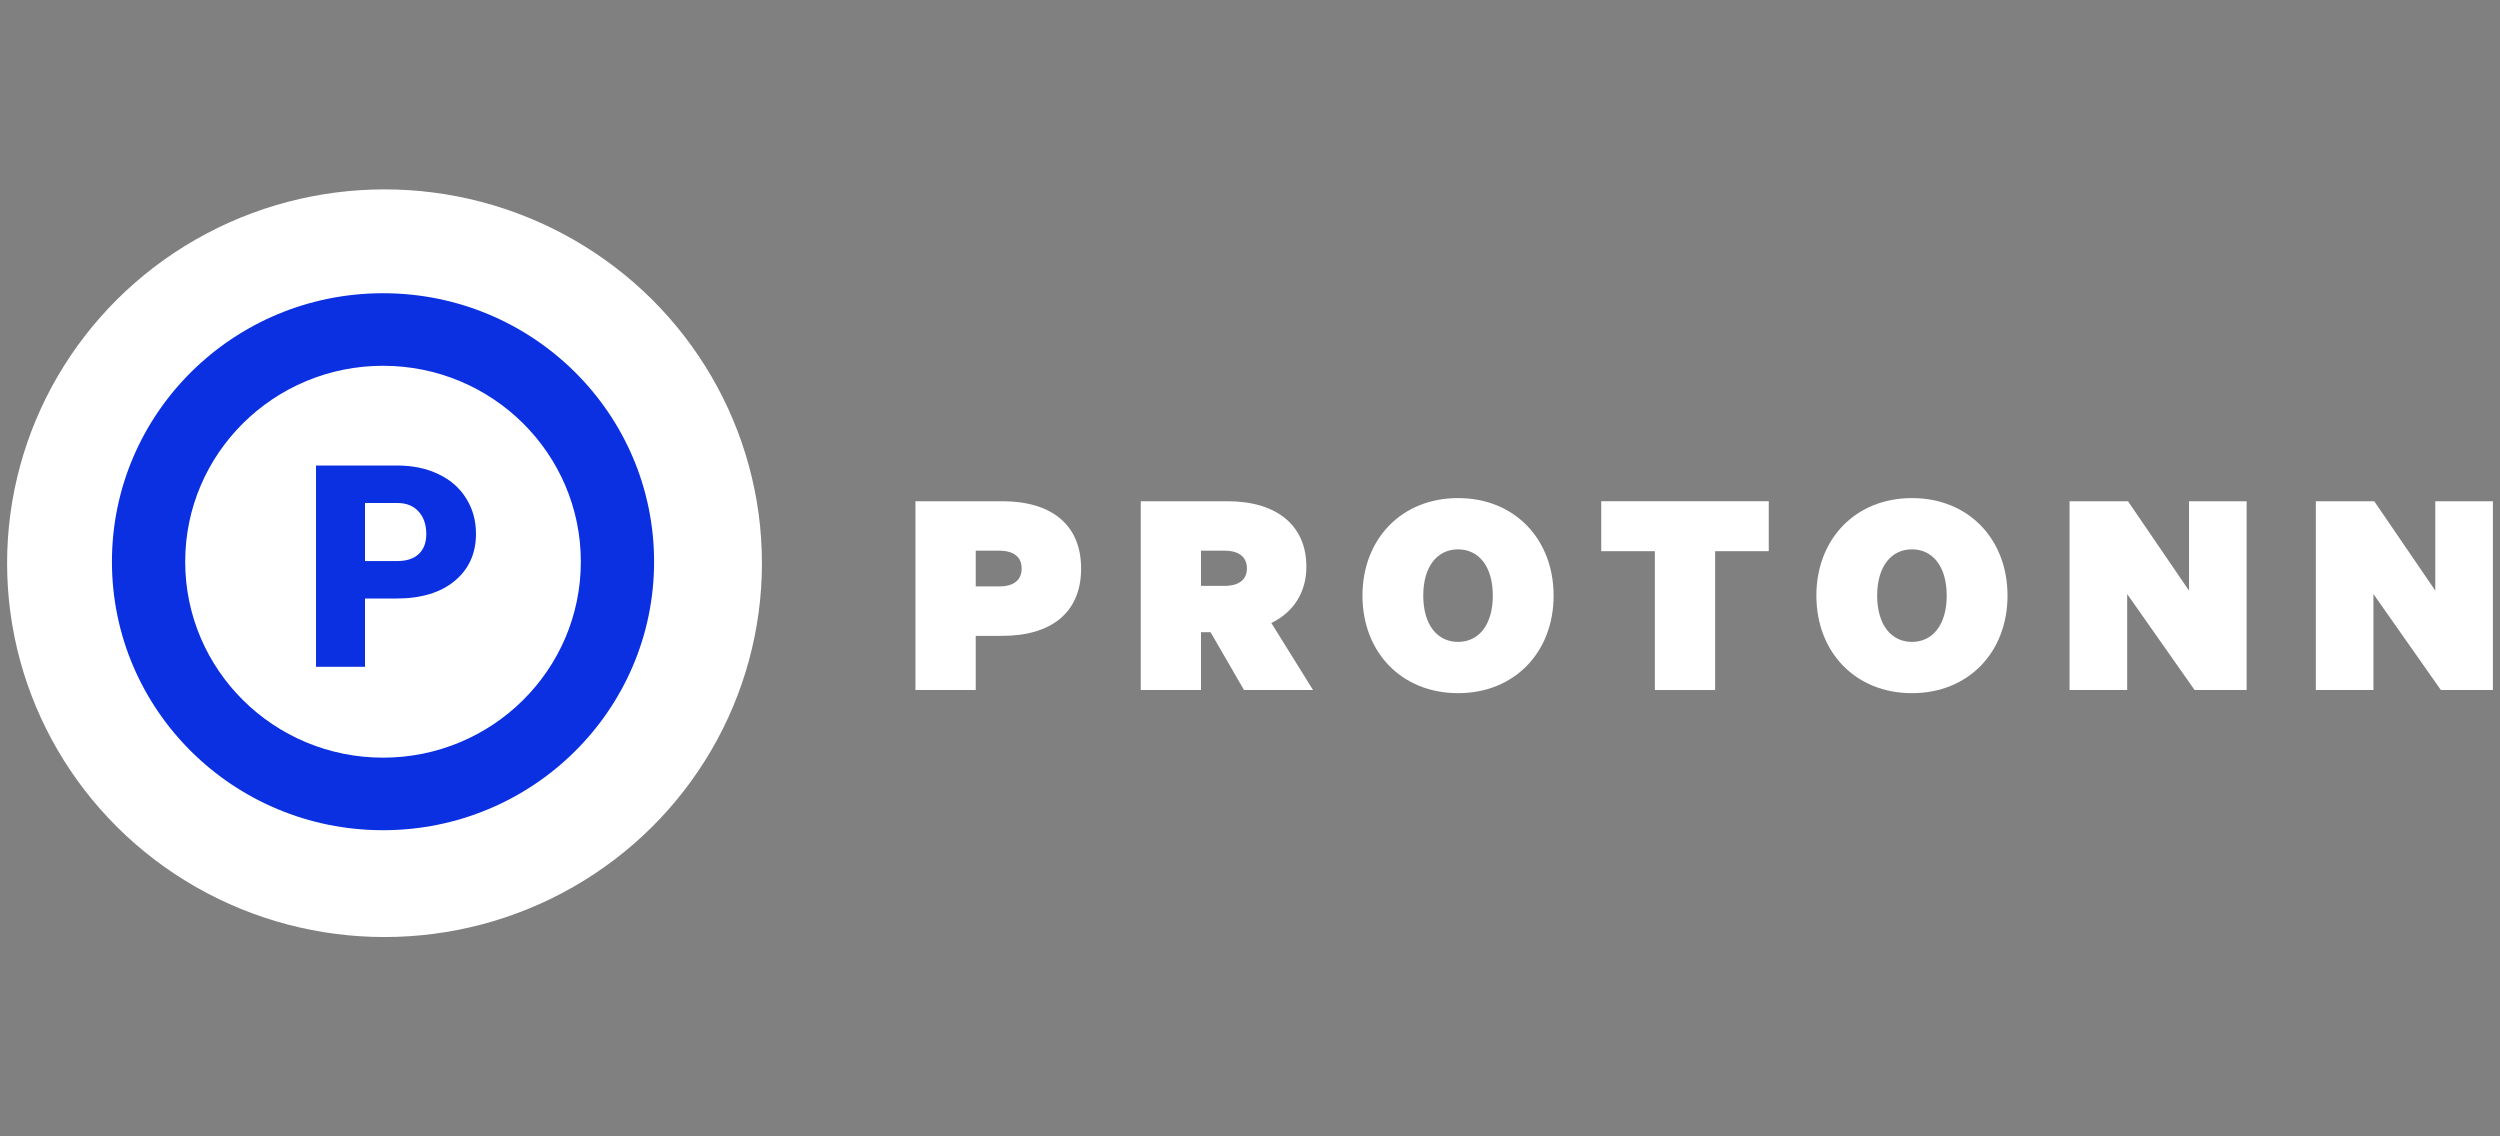
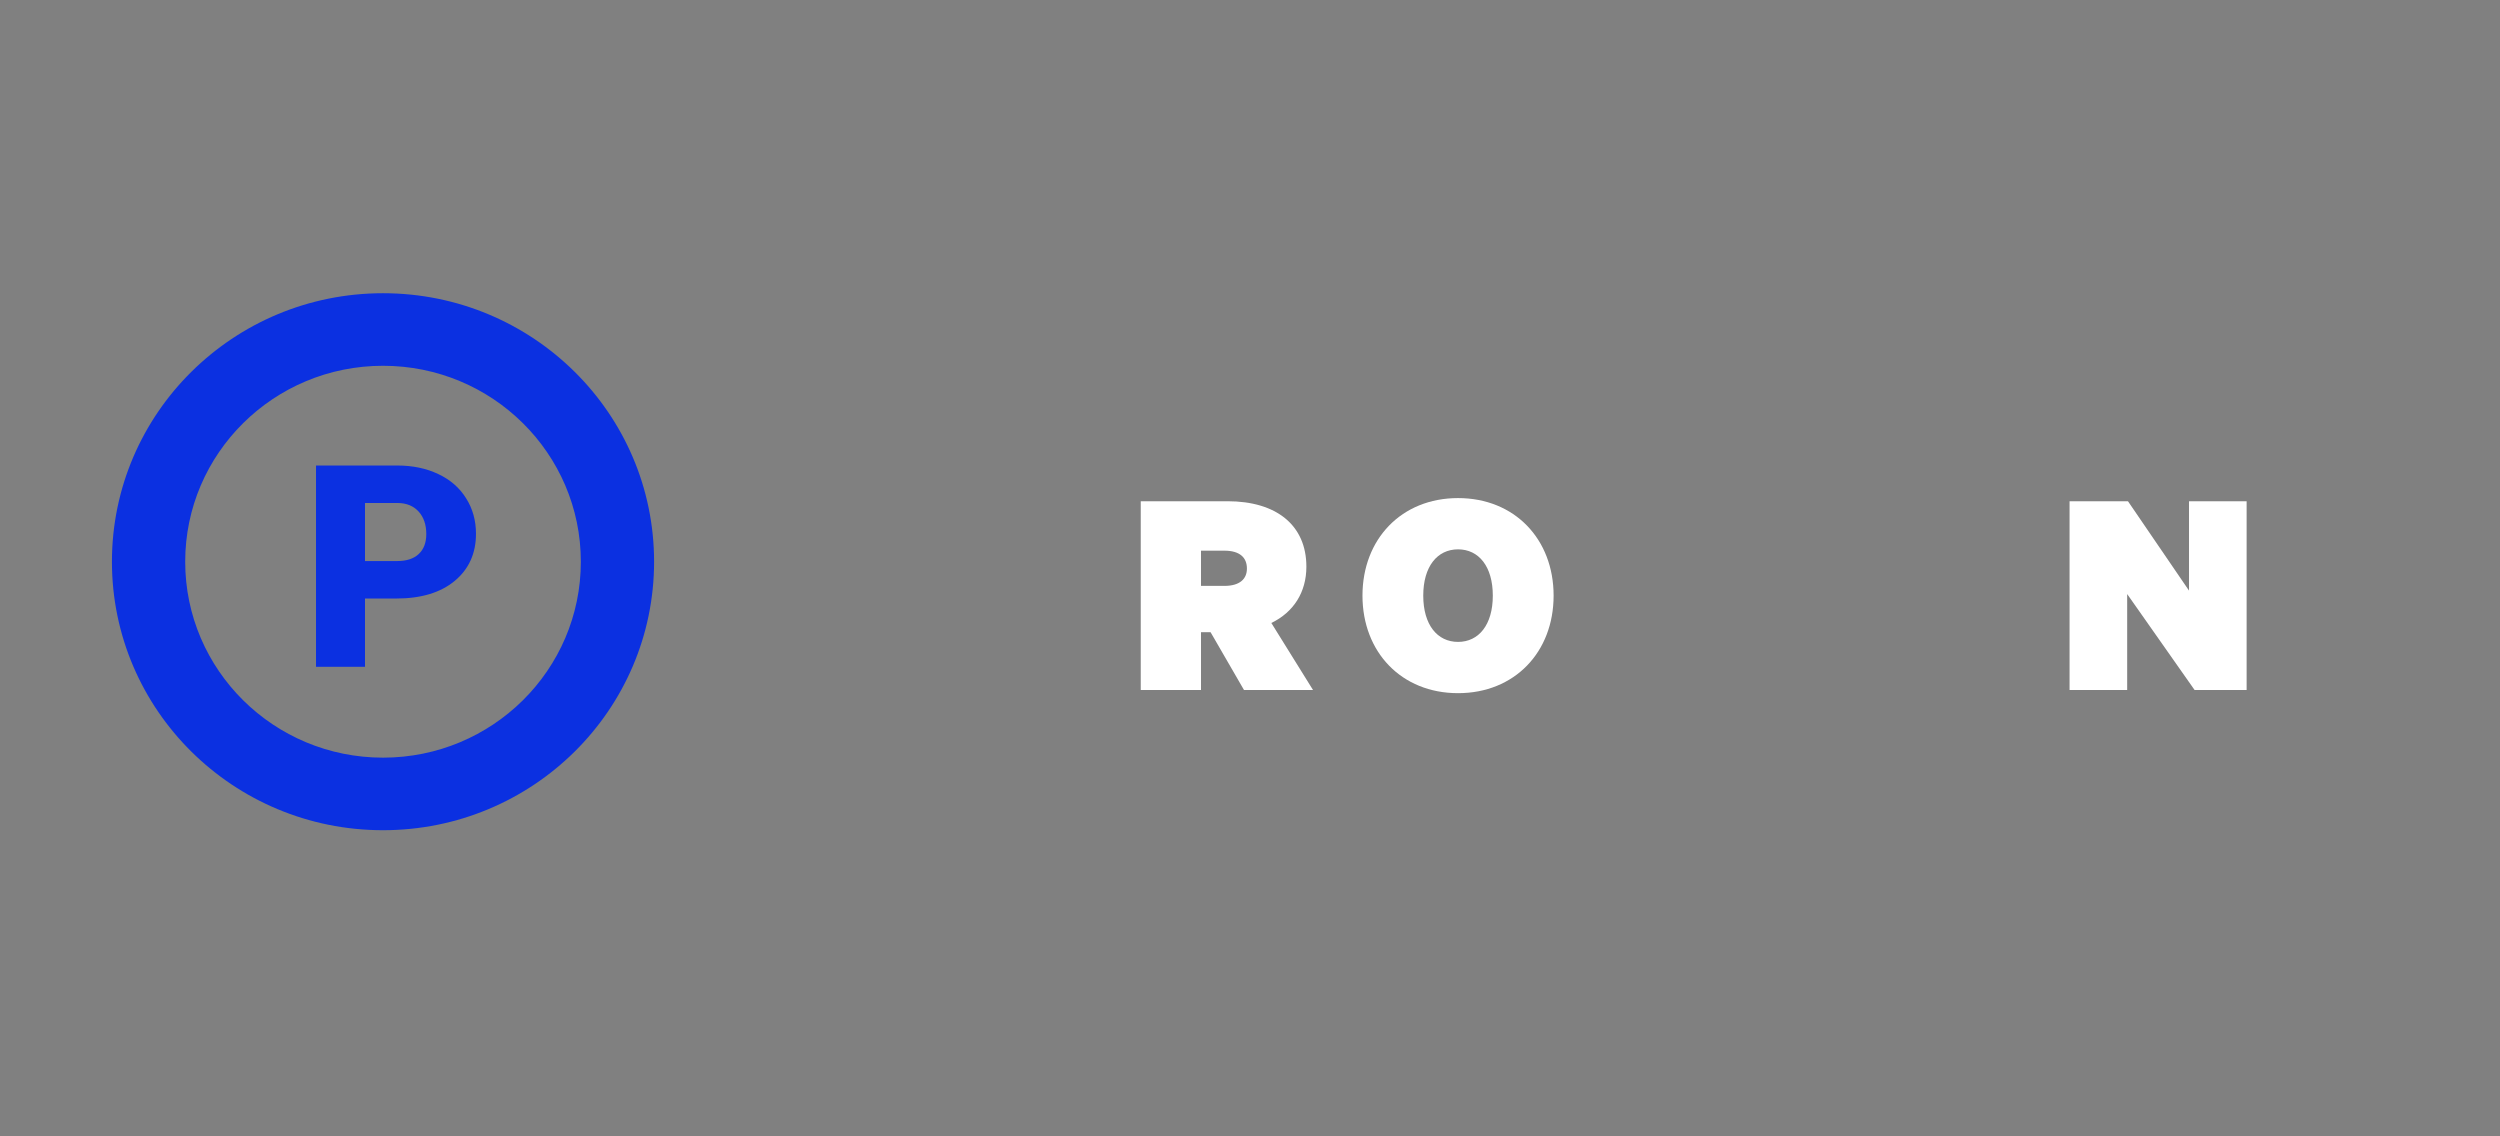
<svg xmlns="http://www.w3.org/2000/svg" width="176" height="80" viewBox="0 0 176 80" fill="none">
  <rect x="0" y="0" width="176" height="80" fill="#808080" stroke="none" />
-   <ellipse cx="27.07" cy="39.65" rx="26.57" ry="26.317" fill="white" />
  <path fill-rule="evenodd" clip-rule="evenodd" d="M26.964 53.339C34.656 53.339 40.891 47.163 40.891 39.545C40.891 31.927 34.656 25.751 26.964 25.751C19.273 25.751 13.038 31.927 13.038 39.545C13.038 47.163 19.273 53.339 26.964 53.339ZM26.964 58.447C37.504 58.447 46.048 49.984 46.048 39.545C46.048 29.105 37.504 20.643 26.964 20.643C16.424 20.643 7.88 29.105 7.88 39.545C7.88 49.984 16.424 58.447 26.964 58.447Z" fill="#0B30E1" />
  <path d="M25.696 42.136V46.945H22.247V32.772H27.957C29.051 32.772 30.017 32.973 30.856 33.375C31.701 33.771 32.353 34.339 32.812 35.078C33.277 35.812 33.509 36.646 33.509 37.58C33.509 38.962 33.008 40.069 32.006 40.9C31.01 41.724 29.64 42.136 27.898 42.136H25.696ZM25.696 39.498H27.957C28.625 39.498 29.133 39.332 29.48 39.001C29.834 38.67 30.011 38.203 30.011 37.6C30.011 36.938 29.83 36.409 29.47 36.013C29.11 35.617 28.618 35.416 27.996 35.41H25.696V39.498Z" fill="#0B30E1" />
-   <path d="M68.691 44.764H70.56C73.998 44.764 76.11 43.135 76.11 40.025C76.11 36.916 73.998 35.287 70.56 35.287H64.448V48.577H68.691V44.764ZM68.691 41.284V38.767H70.335C71.438 38.767 71.924 39.266 71.924 40.025C71.924 40.784 71.438 41.284 70.335 41.284H68.691Z" fill="white" />
  <path d="M84.55 44.505H85.223L87.578 48.577H92.437L89.502 43.857C91.072 43.098 91.969 41.691 91.969 39.896C91.969 36.971 89.858 35.287 86.419 35.287H80.308V48.577H84.55V44.505ZM84.55 41.247V38.767H86.195C87.297 38.767 87.783 39.266 87.783 40.025C87.783 40.747 87.297 41.247 86.195 41.247H84.55Z" fill="white" />
  <path d="M95.918 41.932C95.918 45.912 98.665 48.799 102.646 48.799C106.626 48.799 109.374 45.912 109.374 41.932C109.374 37.952 106.626 35.065 102.646 35.065C98.665 35.065 95.918 37.952 95.918 41.932ZM105.094 41.932C105.094 43.987 104.103 45.19 102.646 45.19C101.188 45.19 100.197 43.987 100.197 41.932C100.197 39.877 101.188 38.674 102.646 38.674C104.103 38.674 105.094 39.877 105.094 41.932Z" fill="white" />
-   <path d="M124.52 38.804V35.287H112.727V38.804H116.502V48.577H120.745V38.804H124.52Z" fill="white" />
-   <path d="M127.873 41.932C127.873 45.912 130.621 48.799 134.601 48.799C138.582 48.799 141.329 45.912 141.329 41.932C141.329 37.952 138.582 35.065 134.601 35.065C130.621 35.065 127.873 37.952 127.873 41.932ZM137.049 41.932C137.049 43.987 136.059 45.19 134.601 45.19C133.144 45.19 132.153 43.987 132.153 41.932C132.153 39.877 133.144 38.674 134.601 38.674C136.059 38.674 137.049 39.877 137.049 41.932Z" fill="white" />
  <path d="M158.162 35.287H154.107V41.58L149.809 35.287H145.697V48.577H149.753V41.821L154.5 48.577H158.162V35.287Z" fill="white" />
-   <path d="M175.5 35.287H171.445V41.58L167.146 35.287H163.035V48.577H167.09V41.821L171.837 48.577H175.5V35.287Z" fill="white" />
</svg>